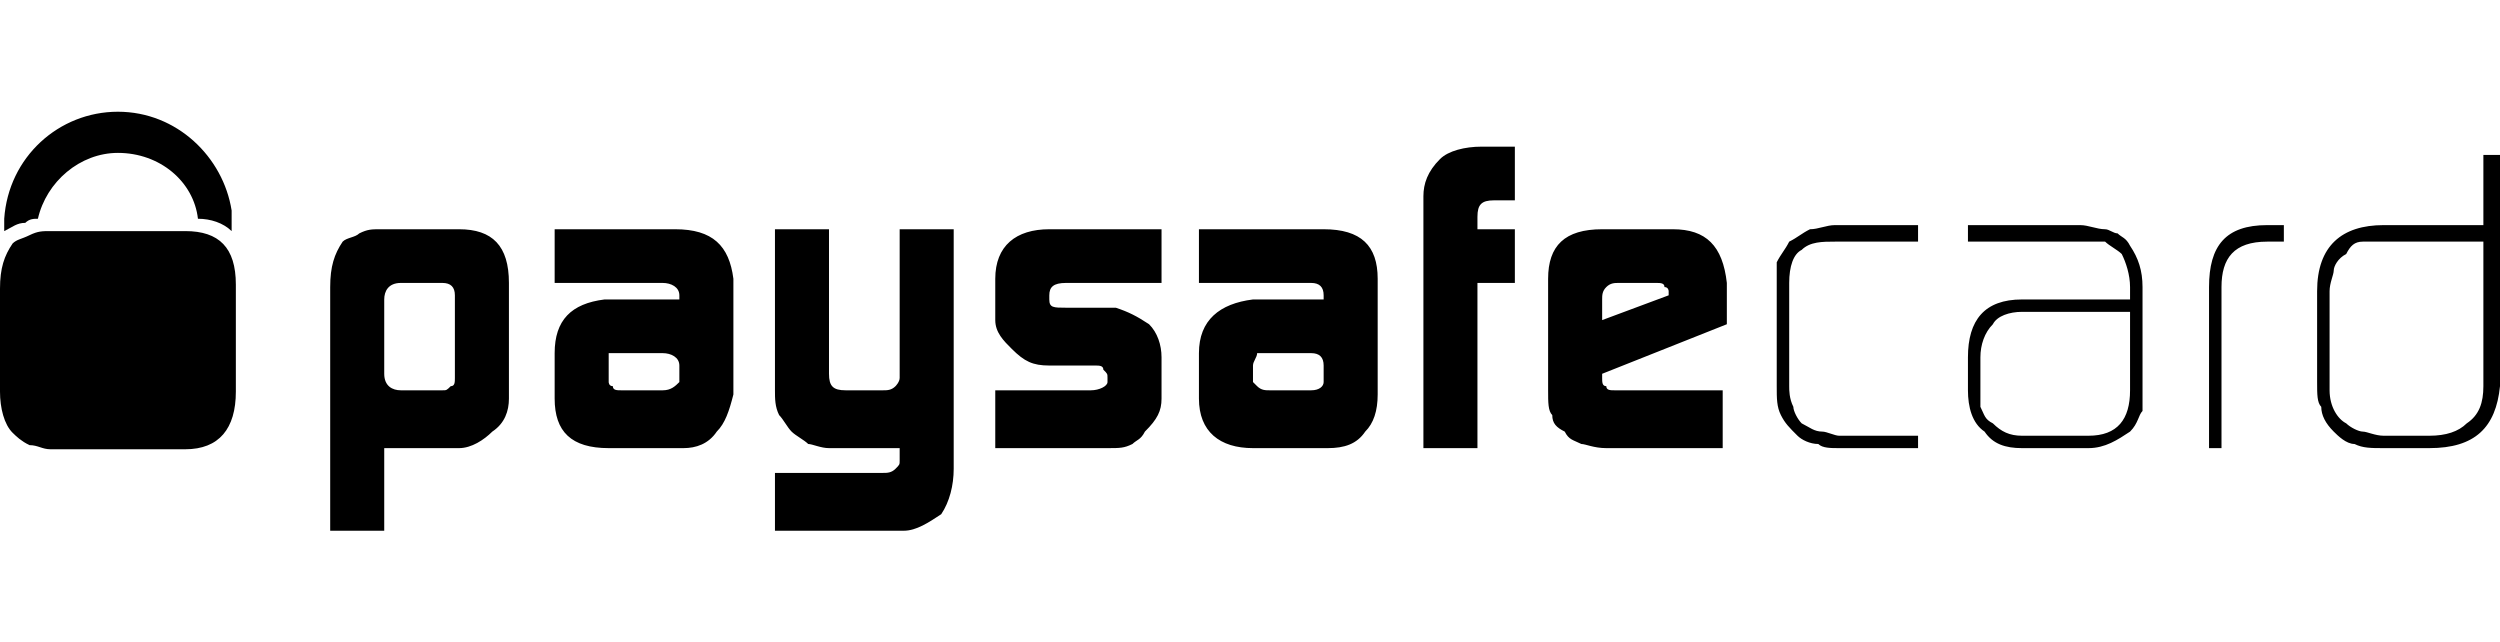
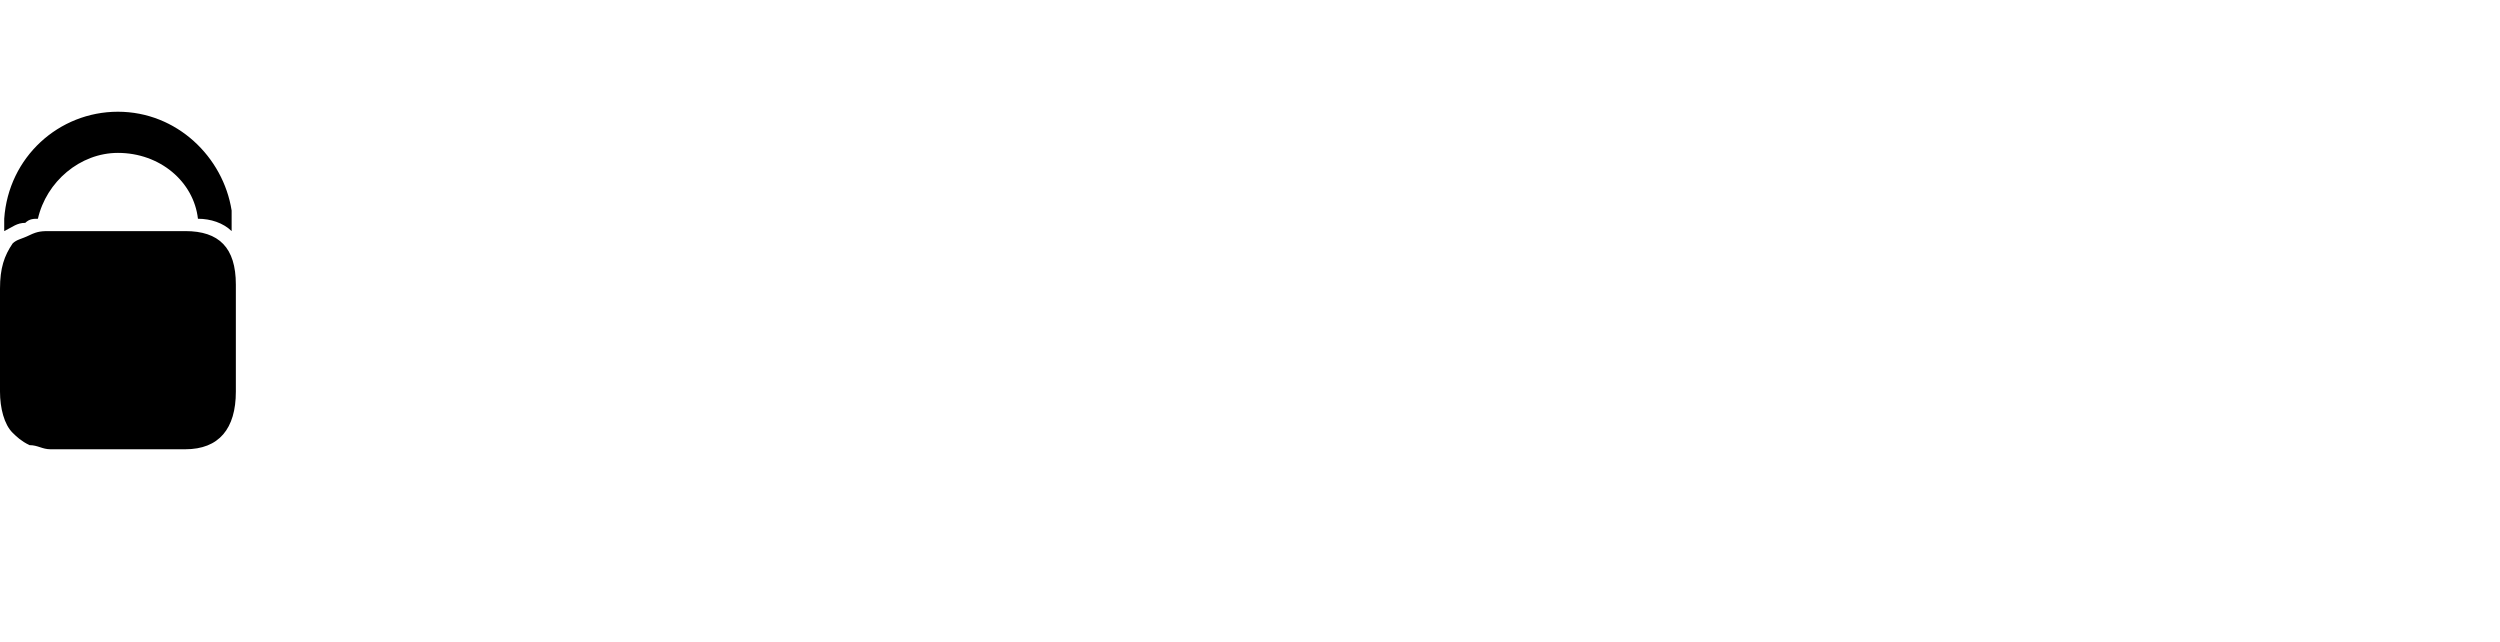
<svg xmlns="http://www.w3.org/2000/svg" width="179" height="46" viewBox="0 0 179 46" fill="none">
  <g clip-path="url(#clip0_1_286)">
-     <path fill-rule="evenodd" clip-rule="evenodd" d="M32.57 21.145C32.57 20.554 32.273 20.258 31.677 20.258H28.701C27.808 20.258 27.511 20.849 27.511 21.441V26.763C27.511 27.651 28.106 27.946 28.701 27.946H31.677C31.975 27.946 31.975 27.946 32.273 27.651C32.57 27.651 32.57 27.355 32.57 27.059V21.145ZM23.642 20.554C23.642 19.075 23.939 18.188 24.535 17.301C24.832 17.005 25.427 17.005 25.725 16.71C26.32 16.414 26.618 16.414 27.213 16.414H32.868C35.249 16.414 36.439 17.597 36.439 20.258V28.538C36.439 29.425 36.142 30.312 35.249 30.903C34.654 31.495 33.761 32.086 32.868 32.086H27.511V38H23.642V20.554ZM43.582 27.355C43.582 27.355 43.582 27.651 43.88 27.651C43.88 27.946 44.178 27.946 44.475 27.946H47.451C48.047 27.946 48.344 27.651 48.642 27.355V26.172C48.642 25.581 48.047 25.285 47.451 25.285H43.582V27.355ZM48.642 21.145C48.642 20.554 48.047 20.258 47.451 20.258H39.713V16.414H48.344C51.023 16.414 52.213 17.597 52.511 19.962V28.242C52.213 29.425 51.916 30.312 51.32 30.903C50.725 31.79 49.832 32.086 48.939 32.086H43.582C40.904 32.086 39.713 30.903 39.713 28.538V25.285C39.713 22.919 40.904 21.737 43.285 21.441H48.642V21.145ZM63.225 33.86C63.523 33.86 63.821 33.86 64.118 33.565C64.416 33.269 64.416 33.269 64.416 32.973V32.086H59.356C58.761 32.086 58.166 31.79 57.868 31.79C57.571 31.495 56.975 31.199 56.678 30.903C56.38 30.608 56.082 30.016 55.785 29.72C55.487 29.129 55.487 28.538 55.487 27.946V16.414H59.356V26.763C59.356 27.651 59.654 27.946 60.547 27.946H63.225C63.523 27.946 63.821 27.946 64.118 27.651C64.118 27.651 64.416 27.355 64.416 27.059V16.414H68.285V33.565C68.285 34.747 67.987 35.93 67.392 36.817C66.499 37.409 65.606 38 64.713 38H55.487V33.86H63.225ZM71.261 27.946H78.106C78.702 27.946 79.297 27.651 79.297 27.355V27.059C79.297 26.763 79.297 26.763 78.999 26.468C78.999 26.172 78.702 26.172 78.404 26.172H75.13C73.94 26.172 73.344 25.876 72.452 24.989C71.856 24.398 71.261 23.806 71.261 22.919V19.962C71.261 17.597 72.749 16.414 75.13 16.414H83.166V20.258H76.321C75.428 20.258 75.13 20.554 75.13 21.145V21.441C75.13 22.032 75.428 22.032 76.321 22.032H79.892C80.785 22.328 81.38 22.624 82.273 23.215C82.868 23.806 83.166 24.694 83.166 25.581V28.538C83.166 29.425 82.868 30.016 81.975 30.903C81.678 31.495 81.38 31.495 81.083 31.79C80.487 32.086 80.19 32.086 79.297 32.086H71.261V27.946ZM89.714 27.355L90.011 27.651C90.309 27.946 90.606 27.946 90.904 27.946H93.88C94.476 27.946 94.773 27.651 94.773 27.355V26.172C94.773 25.581 94.476 25.285 93.88 25.285H90.011C90.011 25.581 89.714 25.876 89.714 26.172V27.355ZM94.773 21.145C94.773 20.554 94.476 20.258 93.88 20.258H85.844V16.414H94.773C97.452 16.414 98.642 17.597 98.642 19.962V28.242C98.642 29.425 98.345 30.312 97.749 30.903C97.154 31.79 96.261 32.086 95.071 32.086H89.714C87.333 32.086 85.844 30.903 85.844 28.538V25.285C85.844 22.919 87.333 21.737 89.714 21.441H94.773V21.145ZM101.916 14.048C101.916 13.161 102.214 12.274 103.107 11.387C103.702 10.796 104.892 10.5 106.083 10.5H108.464V14.344H106.976C106.083 14.344 105.785 14.64 105.785 15.527V16.414H108.464V20.258H105.785V32.086H101.916V14.048ZM119.476 21.145V20.849C119.476 20.849 119.476 20.554 119.178 20.554C119.178 20.258 118.881 20.258 118.583 20.258H115.904C115.607 20.258 115.309 20.258 115.011 20.554C114.714 20.849 114.714 21.145 114.714 21.441V22.919L119.476 21.145ZM114.714 26.763V27.059C114.714 27.355 114.714 27.651 115.011 27.651C115.011 27.946 115.309 27.946 115.607 27.946H123.345V32.086H115.011C114.119 32.086 113.523 31.79 113.226 31.79C112.63 31.495 112.333 31.495 112.035 30.903C111.44 30.608 111.142 30.312 111.142 29.72C110.845 29.425 110.845 28.833 110.845 27.946V19.962C110.845 17.597 112.035 16.414 114.714 16.414H119.773C122.154 16.414 123.345 17.597 123.642 20.258V23.215L114.714 26.763ZM131.678 32.086C131.083 32.086 130.488 32.086 130.19 31.79C129.595 31.79 129 31.495 128.702 31.199C128.107 30.608 127.809 30.312 127.512 29.72C127.214 29.129 127.214 28.538 127.214 27.651V18.78C127.512 18.188 127.809 17.892 128.107 17.301C128.702 17.005 129 16.71 129.595 16.414C130.19 16.414 130.785 16.118 131.381 16.118H137.333V17.301H131.381C130.488 17.301 129.595 17.301 129 17.892C128.404 18.188 128.107 19.075 128.107 20.258V27.651C128.107 27.946 128.107 28.538 128.404 29.129C128.404 29.425 128.702 30.016 129 30.312C129.595 30.608 129.893 30.903 130.488 30.903C130.785 30.903 131.381 31.199 131.678 31.199H137.333V32.086H131.678ZM152.512 22.328H144.774C143.881 22.328 142.988 22.624 142.69 23.215C142.095 23.806 141.797 24.694 141.797 25.581V29.129C142.095 29.72 142.095 30.016 142.69 30.312C143.285 30.903 143.881 31.199 144.774 31.199H149.536C151.619 31.199 152.512 30.016 152.512 27.946V22.328ZM153.405 27.651V29.425C153.107 29.72 153.107 30.312 152.512 30.903C151.619 31.495 150.726 32.086 149.536 32.086H144.774C143.583 32.086 142.69 31.79 142.095 30.903C141.202 30.312 140.905 29.129 140.905 27.946V25.581C140.905 22.919 142.095 21.441 144.774 21.441H152.512V20.554C152.512 19.667 152.214 18.78 151.917 18.188C151.619 17.892 151.024 17.597 150.726 17.301H140.905V16.118H148.94C149.536 16.118 150.131 16.414 150.726 16.414C151.024 16.414 151.321 16.71 151.619 16.71C151.917 17.005 152.214 17.005 152.512 17.597C153.107 18.484 153.405 19.371 153.405 20.554V27.651ZM162.333 17.301C159.952 17.301 159.059 18.484 159.059 20.554V32.086H158.167V20.554C158.167 17.597 159.357 16.118 162.333 16.118H163.524V17.301H162.333ZM177.81 17.301H169.179C168.583 17.301 168.286 17.597 167.988 18.188C167.393 18.484 167.095 19.075 167.095 19.371C167.095 19.667 166.798 20.258 166.798 20.849V27.946C166.798 29.129 167.393 30.016 167.988 30.312C168.286 30.608 168.881 30.903 169.179 30.903C169.476 30.903 170.071 31.199 170.667 31.199H173.941C175.131 31.199 176.024 30.903 176.619 30.312C177.512 29.72 177.81 28.833 177.81 27.651V17.301ZM179 27.651C178.702 30.608 177.214 32.086 173.941 32.086H170.667C169.774 32.086 169.179 32.086 168.583 31.79C167.988 31.79 167.393 31.199 167.095 30.903C166.5 30.312 166.202 29.72 166.202 29.129C165.905 28.833 165.905 28.242 165.905 27.355V20.849C165.905 17.597 167.69 16.118 170.667 16.118H177.81V11.091H179V27.651Z" fill="#000000" />
    <path fill-rule="evenodd" clip-rule="evenodd" d="M1.809 15.957C2.111 15.663 2.412 15.663 2.714 15.663C3.317 13.01 5.729 10.947 8.443 10.947C11.459 10.947 13.871 13.01 14.173 15.663C15.078 15.663 15.982 15.957 16.585 16.547V15.073C15.982 11.242 12.665 8 8.443 8C4.222 8 0.603 11.242 0.302 15.663V16.547C0.905 16.252 1.206 15.957 1.809 15.957ZM13.268 16.547H3.619C3.015 16.547 2.714 16.547 2.111 16.841C1.508 17.136 1.206 17.136 0.905 17.431C0.302 18.315 0 19.199 0 20.673V28.041C0 29.22 0.302 30.398 0.905 30.988C1.206 31.282 1.508 31.577 2.111 31.872C2.714 31.872 3.015 32.167 3.619 32.167H13.268C15.681 32.167 16.887 30.693 16.887 28.041V20.378C16.887 17.726 15.681 16.547 13.268 16.547Z" fill="#000000" />
  </g>
  <defs fill="#000000">
    <clipPath id="clip0_1_286" fill="#000000">
      <rect width="179" height="46" fill="#000000" />
    </clipPath>
  </defs>
</svg>